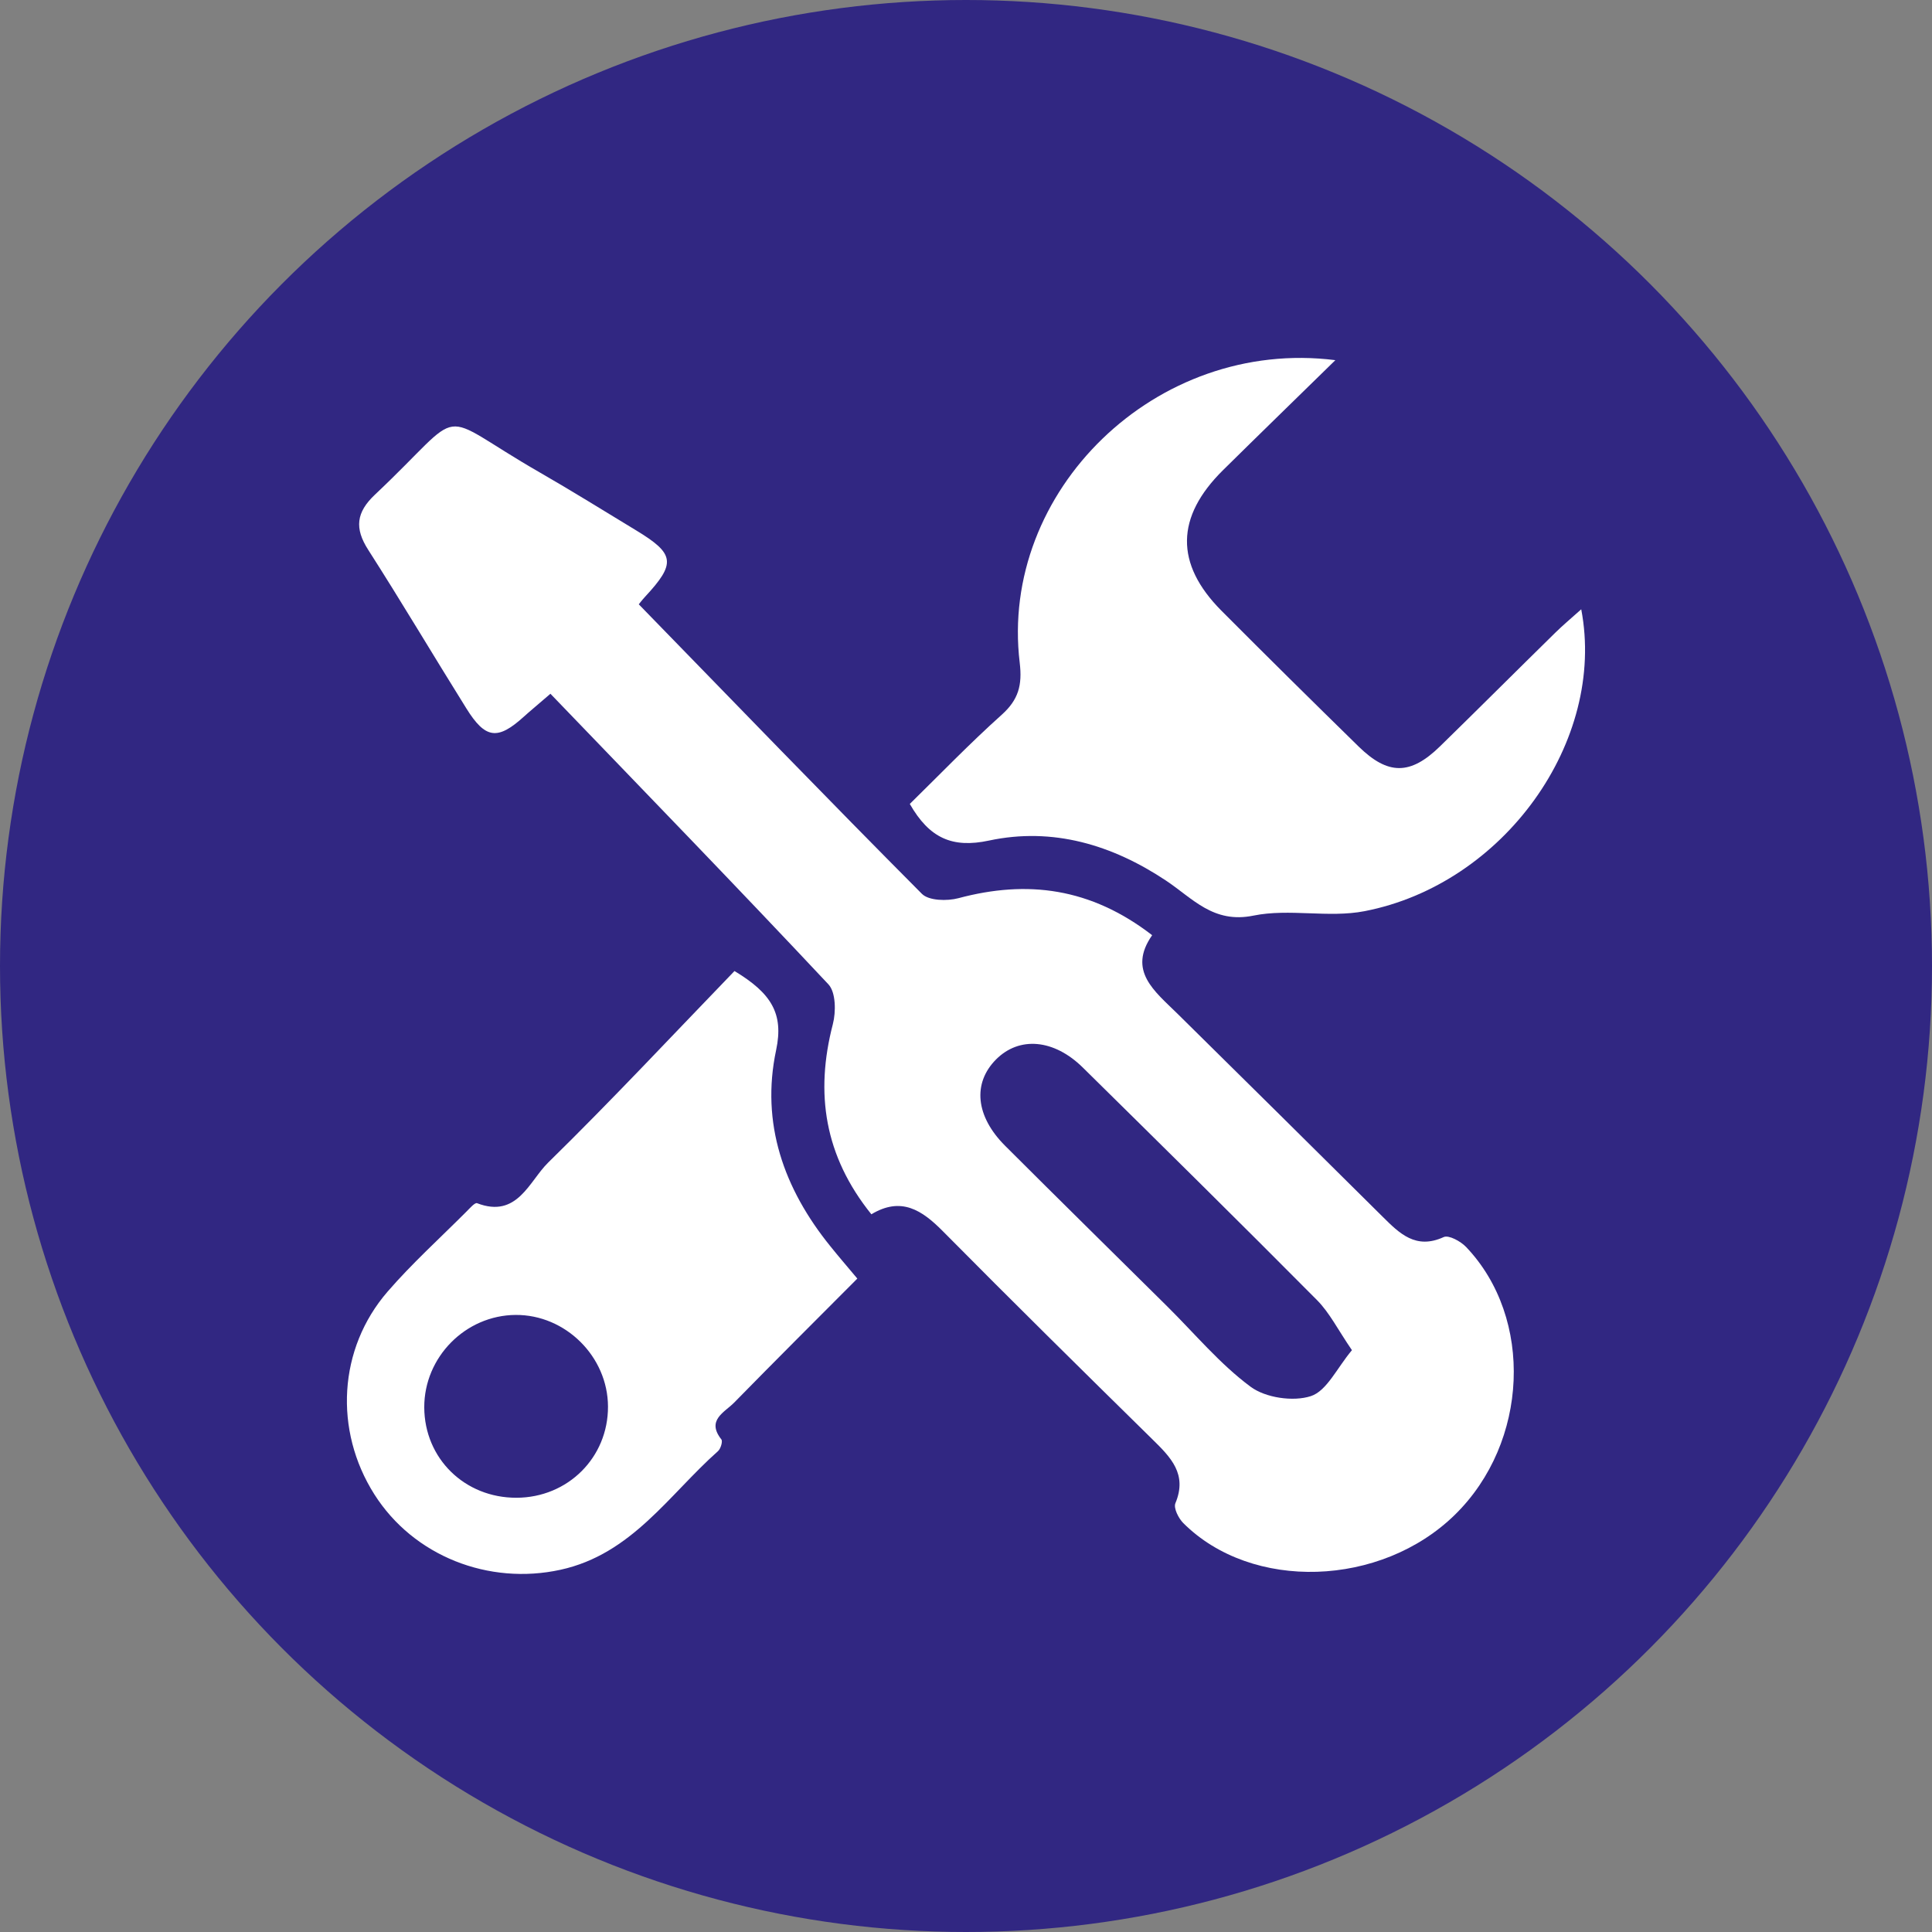
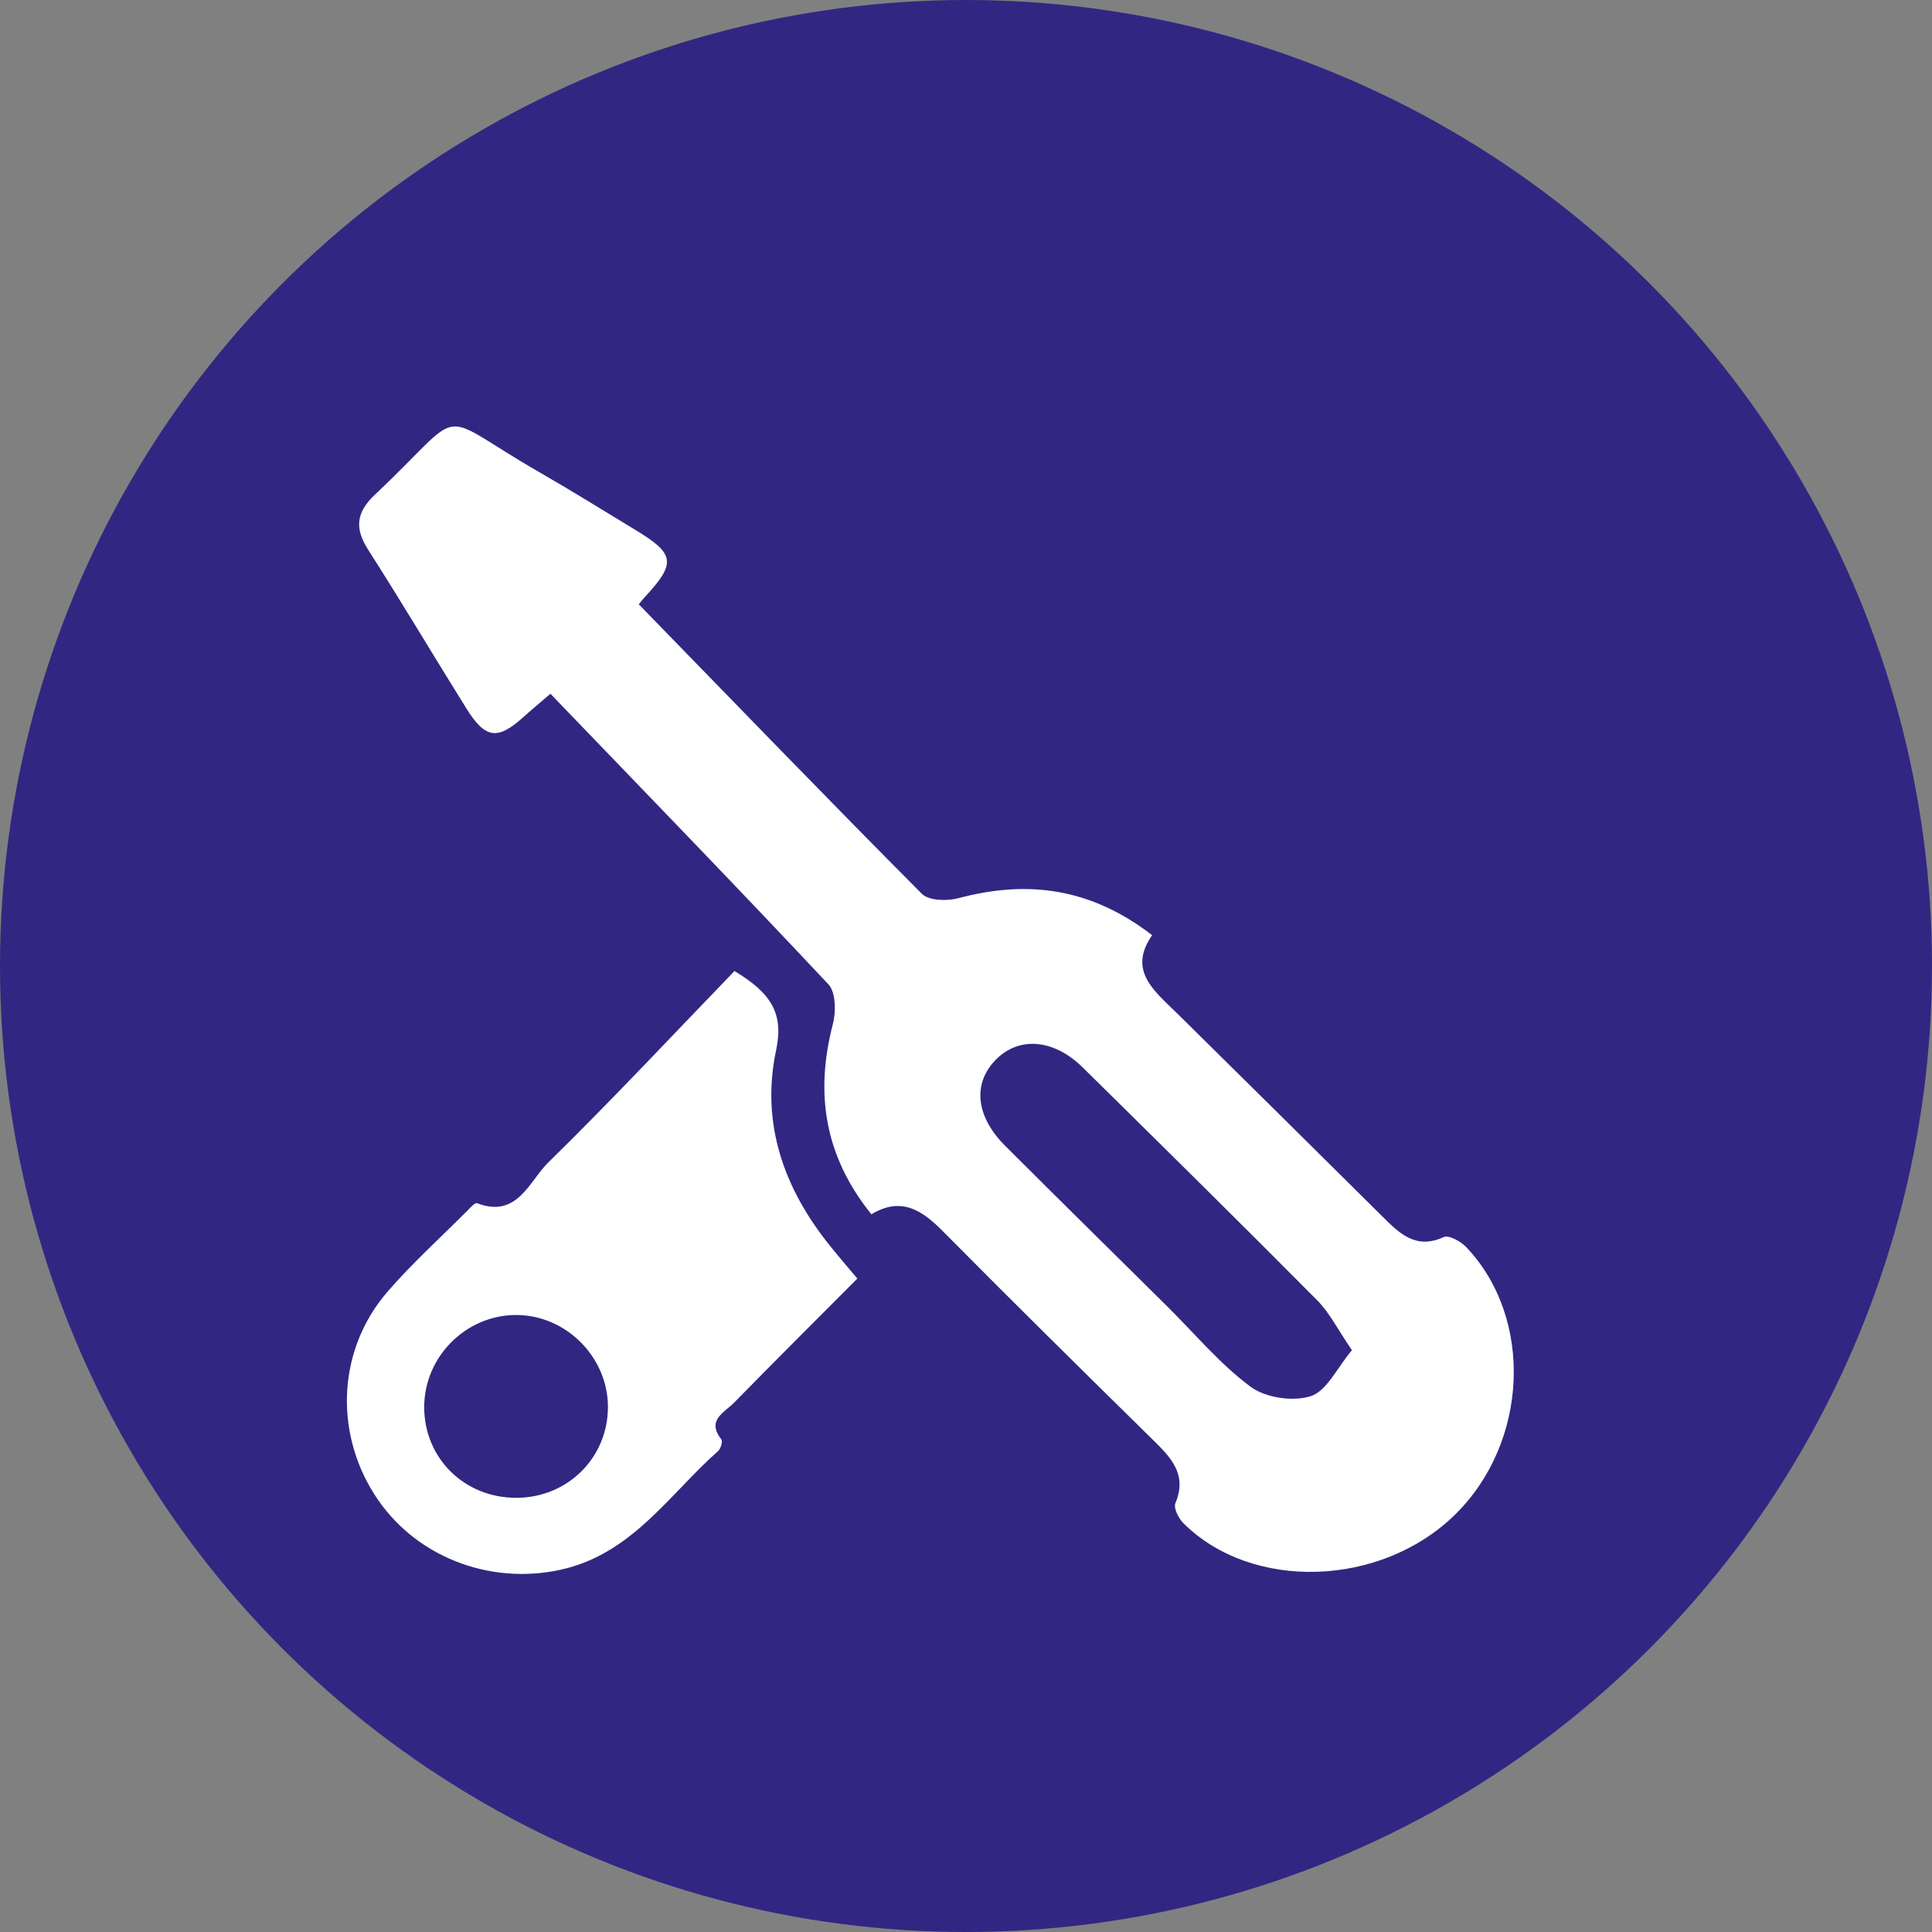
<svg xmlns="http://www.w3.org/2000/svg" id="Livello_1" data-name="Livello 1" viewBox="0 0 296 296">
  <rect x="0" y="0" width="296" height="296" fill="#808080" stroke="none" />
  <defs>
    <style>
      .cls-1 {
        fill: #fff;
      }

      .cls-2 {
        fill: #312782;
      }
    </style>
  </defs>
  <circle class="cls-2" cx="148" cy="148" r="148" />
  <g id="woi11R">
    <g>
      <path class="cls-1" d="M97.87,92.59c14.71,15.11,28.93,29.84,43.37,44.35,1.06,1.07,3.87,1.13,5.6,.67,10.54-2.82,20.24-1.61,29.68,5.67-3.81,5.46,.38,8.58,3.87,12.02,10.5,10.34,20.95,20.71,31.41,31.08,2.61,2.59,5.11,5.11,9.39,3.15,.77-.35,2.6,.65,3.43,1.52,10.4,10.91,9.57,29.95-1.69,41-11.35,11.14-31.14,11.79-41.64,1.3-.73-.73-1.52-2.3-1.21-3.04,1.87-4.47-.72-7.04-3.52-9.79-10.76-10.58-21.51-21.18-32.12-31.9-3.19-3.22-6.37-5.33-10.94-2.58-7.2-8.95-8.65-18.54-5.9-29.13,.49-1.89,.46-4.87-.67-6.09-14-14.93-28.26-29.62-42.6-44.53-2.26,1.95-3.18,2.7-4.06,3.5-4.03,3.65-5.9,3.44-8.83-1.27-5.04-8.07-9.89-16.26-15.02-24.27-2.13-3.31-1.85-5.75,1.02-8.46,14.57-13.72,8.65-12.95,25.27-3.4,4.98,2.86,9.86,5.91,14.77,8.88,5.92,3.59,6.11,5.03,1.35,10.16-.47,.51-.89,1.07-.96,1.15Zm109.26,114.27c-2.15-3.14-3.42-5.72-5.34-7.66-11.88-11.97-23.89-23.81-35.89-35.64-4.44-4.38-9.75-4.81-13.3-1.24-3.61,3.64-3.14,8.69,1.39,13.22,8.25,8.24,16.56,16.41,24.85,24.62,4.21,4.17,8.05,8.81,12.76,12.3,2.29,1.7,6.53,2.32,9.23,1.44,2.44-.79,4-4.3,6.29-7.03Z" />
-       <path class="cls-1" d="M242.26,93.35c3.86,20.21-11.87,42.12-33.2,46.25-5.51,1.07-11.53-.44-17.02,.68-6.16,1.26-9.31-2.65-13.42-5.38-8.23-5.47-17.33-8.2-27.09-6.12-5.64,1.21-9.15-.38-12.14-5.61,4.59-4.5,9.18-9.27,14.09-13.67,2.56-2.3,3.16-4.52,2.75-7.96-3.16-26.24,20.85-49.84,48.36-46.36-6.1,5.97-11.67,11.38-17.2,16.84q-10.92,10.78-.29,21.51c6.97,7,14,13.94,21.06,20.85,4.51,4.41,7.93,4.39,12.46-.03,5.91-5.77,11.75-11.61,17.65-17.4,1.21-1.19,2.53-2.29,4-3.61Z" />
-       <path class="cls-1" d="M112.53,148.77c5.6,3.38,7.58,6.47,6.38,12.11-2.38,11.21,1.17,21.24,8.31,30.06,1.23,1.53,2.51,3.02,4.13,4.95-6.35,6.37-12.65,12.65-18.88,19.01-1.46,1.49-4.29,2.67-1.95,5.63,.23,.3-.1,1.43-.52,1.8-7.54,6.7-13.22,15.78-24.12,18.17-11,2.41-22.52-2.08-28.53-11.56-6.21-9.8-5.54-22.3,2.03-31.05,3.75-4.33,8.03-8.2,12.09-12.27,.5-.5,1.29-1.41,1.62-1.28,6.17,2.38,7.98-3.37,10.89-6.22,9.74-9.54,19.05-19.51,28.54-29.34Zm-19.38,66.72c-.03-7.65-6.51-14.08-14.15-14.03-7.68,.05-14.02,6.46-14,14.16,.03,7.83,6.19,13.87,14.13,13.85,7.88-.02,14.05-6.18,14.02-13.98Z" />
+       <path class="cls-1" d="M112.53,148.77c5.6,3.38,7.58,6.47,6.38,12.11-2.38,11.21,1.17,21.24,8.31,30.06,1.23,1.53,2.51,3.02,4.13,4.95-6.35,6.37-12.65,12.65-18.88,19.01-1.46,1.49-4.29,2.67-1.95,5.63,.23,.3-.1,1.43-.52,1.8-7.54,6.7-13.22,15.78-24.12,18.17-11,2.41-22.52-2.08-28.53-11.56-6.21-9.8-5.54-22.3,2.03-31.05,3.75-4.33,8.03-8.2,12.09-12.27,.5-.5,1.29-1.41,1.62-1.28,6.17,2.38,7.98-3.37,10.89-6.22,9.74-9.54,19.05-19.51,28.54-29.34m-19.38,66.72c-.03-7.65-6.51-14.08-14.15-14.03-7.68,.05-14.02,6.46-14,14.16,.03,7.83,6.19,13.87,14.13,13.85,7.88-.02,14.05-6.18,14.02-13.98Z" />
    </g>
  </g>
</svg>